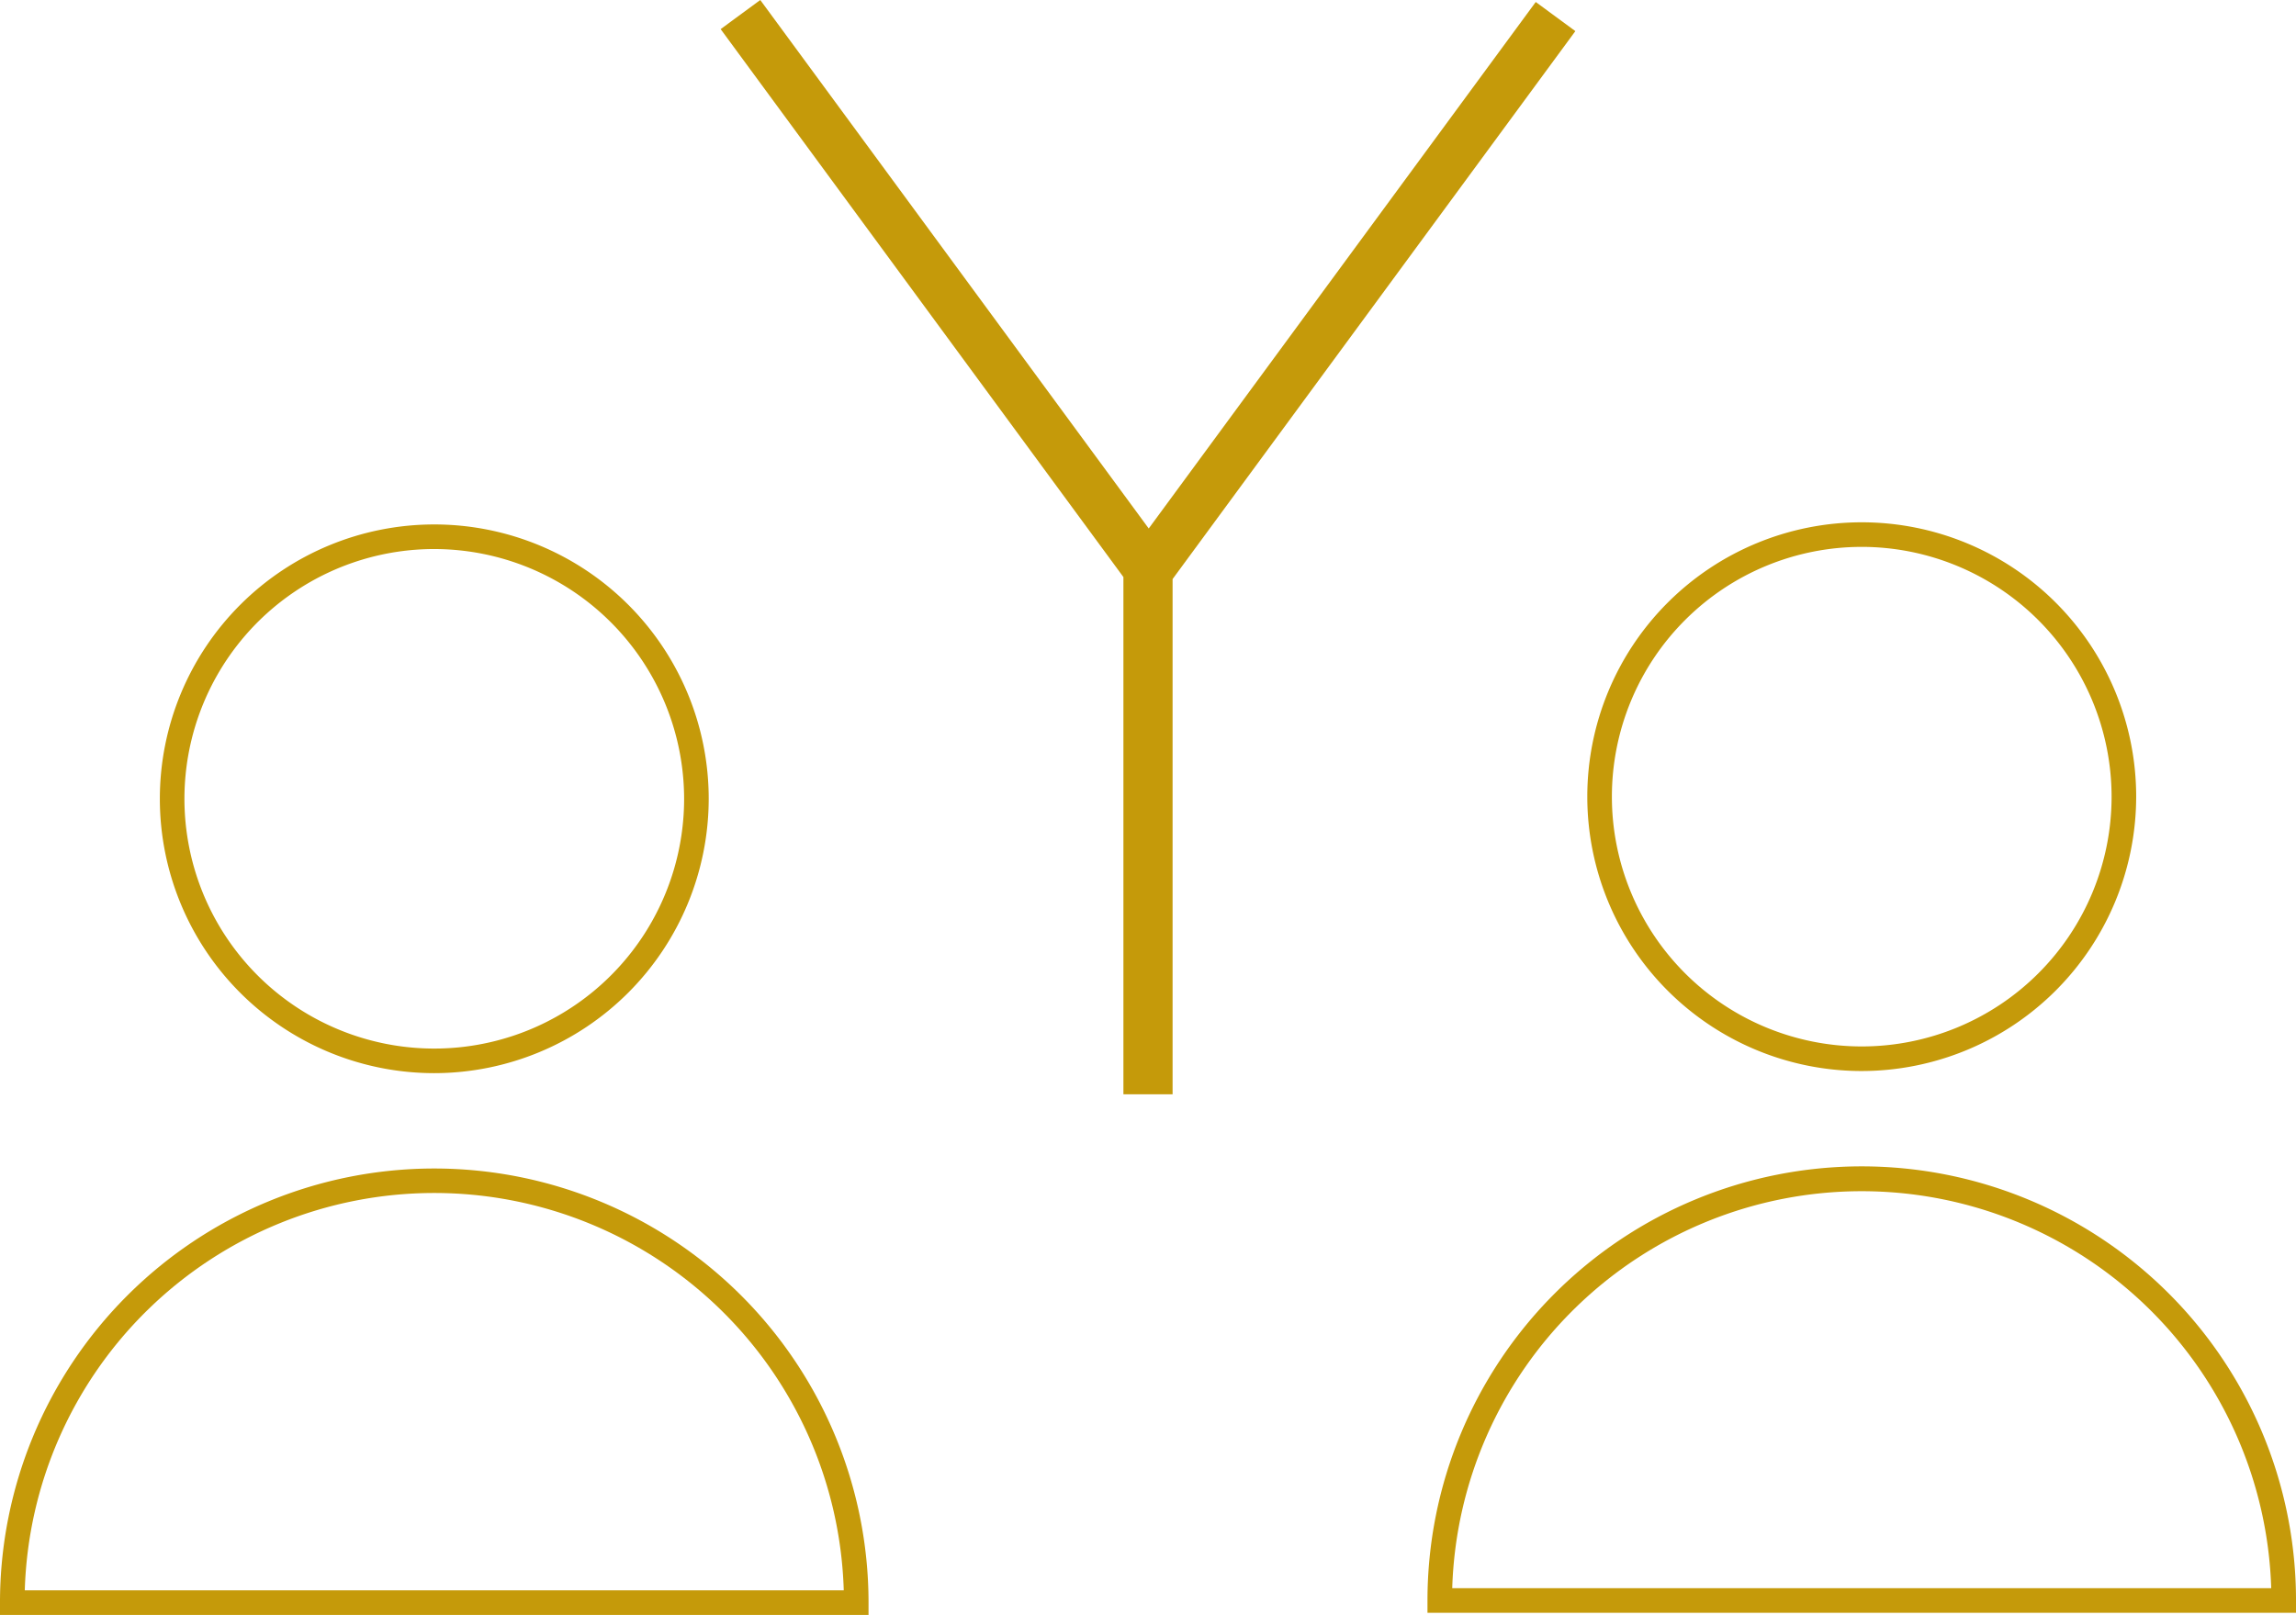
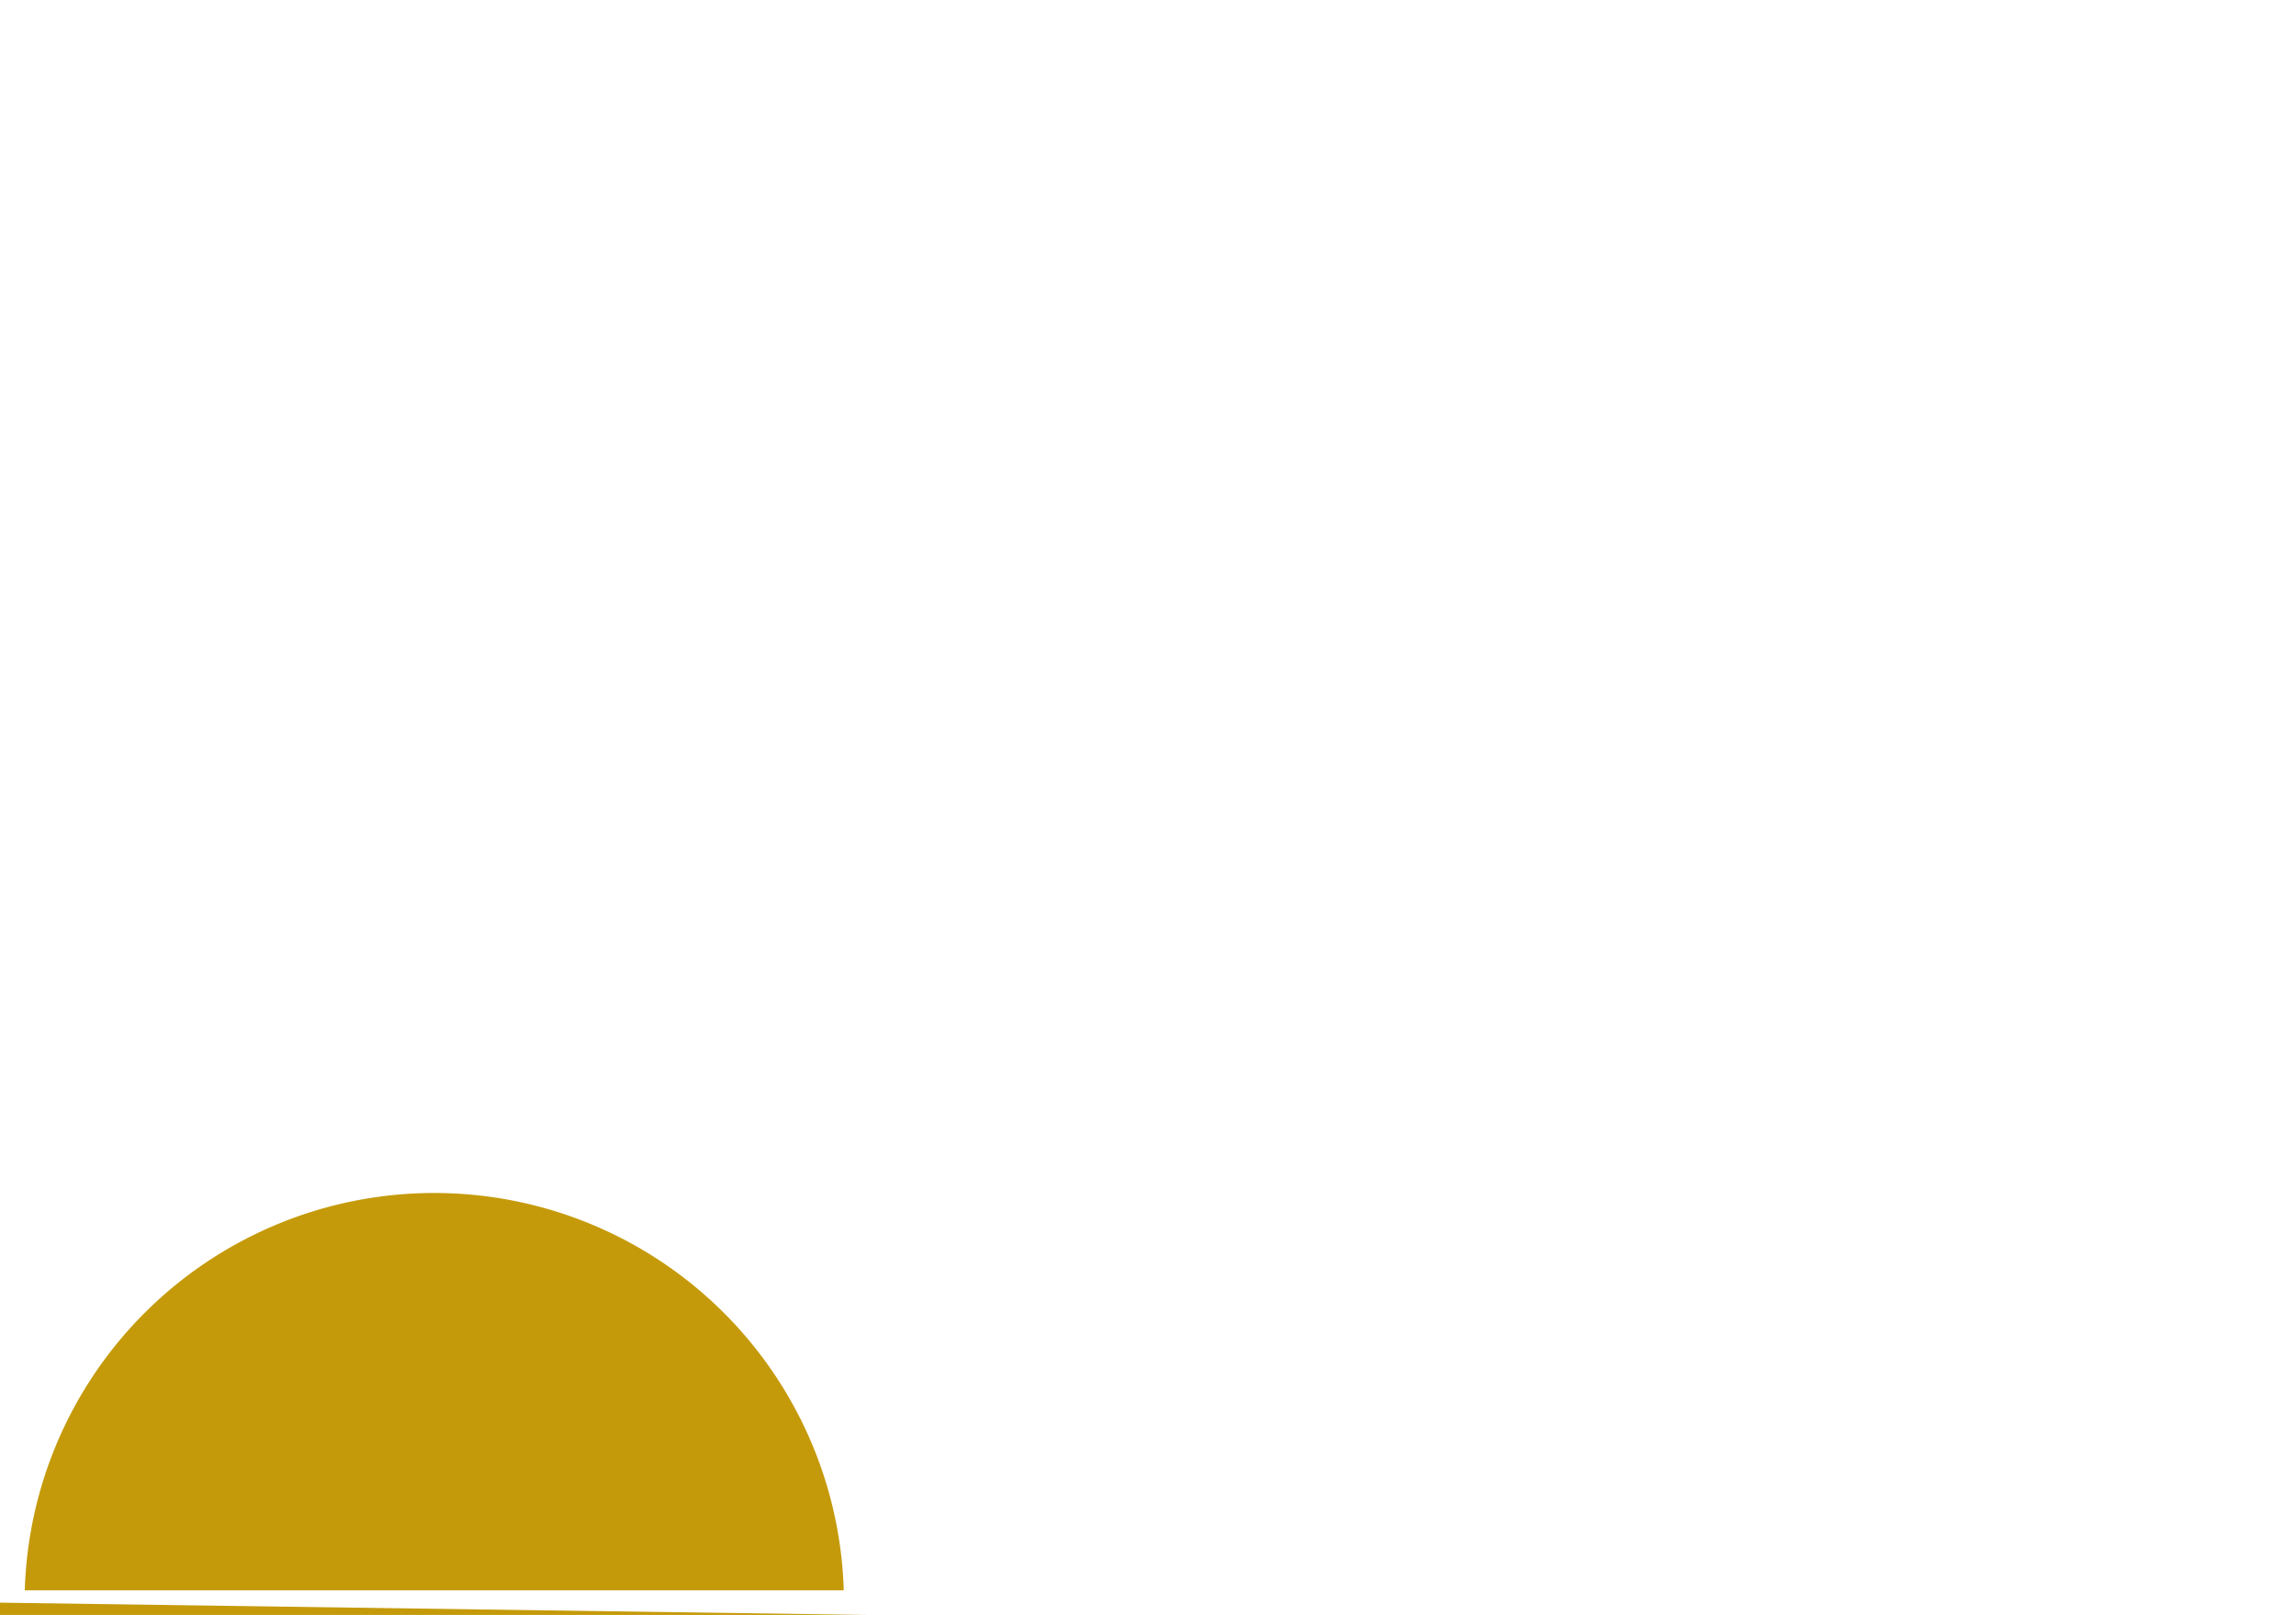
<svg xmlns="http://www.w3.org/2000/svg" width="417.721" height="293.897" viewBox="0 0 417.721 293.897">
  <g id="Gruppe_828" data-name="Gruppe 828" transform="translate(-59.383 -218.191)">
-     <path id="Pfad_36018" data-name="Pfad 36018" d="M166.574,314.368,95.9,218.191l-7.208,5.3,73.277,99.716v94.131h8.947V323.572l73.277-99.717-7.208-5.3Z" transform="translate(101.802 0)" fill="#c59a0a" />
    <g id="Gruppe_826" data-name="Gruppe 826" transform="translate(319.089 313.241)">
-       <path id="Pfad_36019" data-name="Pfad 36019" d="M173.865,339.3a49.93,49.93,0,1,1,49.93-49.93A49.985,49.985,0,0,1,173.865,339.3Zm0-95.386a45.456,45.456,0,1,0,45.456,45.456A45.507,45.507,0,0,0,173.865,243.912Z" transform="translate(-94.857 -239.438)" fill="#c59a0a" />
-       <path id="Pfad_36020" data-name="Pfad 36020" d="M275.452,346.884H117.435v-2.237a79.008,79.008,0,0,1,158.017,0ZM121.94,342.41h149a74.535,74.535,0,0,0-149,0Z" transform="translate(-117.435 -148.426)" fill="#c59a0a" />
-     </g>
+       </g>
    <g id="Gruppe_827" data-name="Gruppe 827" transform="translate(59.382 313.635)">
-       <path id="Pfad_36021" data-name="Pfad 36021" d="M115.812,338.934A49.928,49.928,0,1,1,165.742,289,49.988,49.988,0,0,1,115.812,338.934Zm0-95.382A45.454,45.454,0,1,0,161.268,289,45.506,45.506,0,0,0,115.812,243.553Z" transform="translate(-36.803 -239.079)" fill="#c59a0a" />
-       <path id="Pfad_36022" data-name="Pfad 36022" d="M217.4,346.521H59.382v-2.237a79.008,79.008,0,0,1,158.017,0ZM63.891,342.047h149a74.533,74.533,0,0,0-149,0Z" transform="translate(-59.382 -148.067)" fill="#c59a0a" />
+       <path id="Pfad_36022" data-name="Pfad 36022" d="M217.4,346.521H59.382v-2.237ZM63.891,342.047h149a74.533,74.533,0,0,0-149,0Z" transform="translate(-59.382 -148.067)" fill="#c59a0a" />
    </g>
  </g>
</svg>